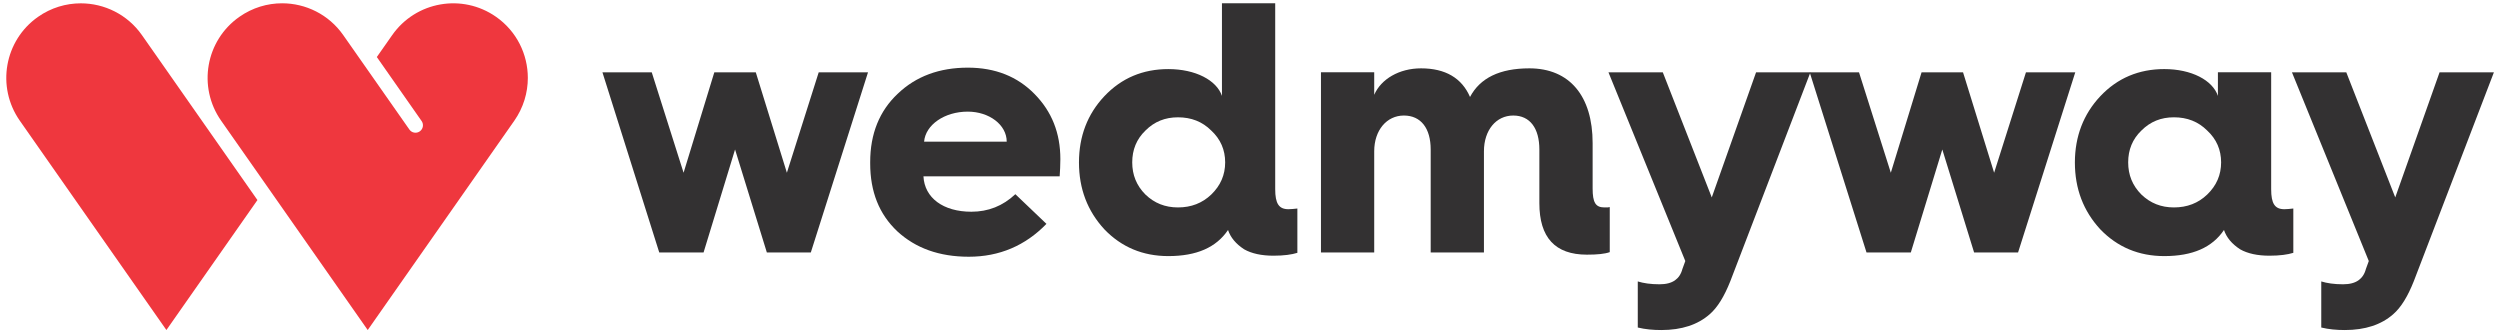
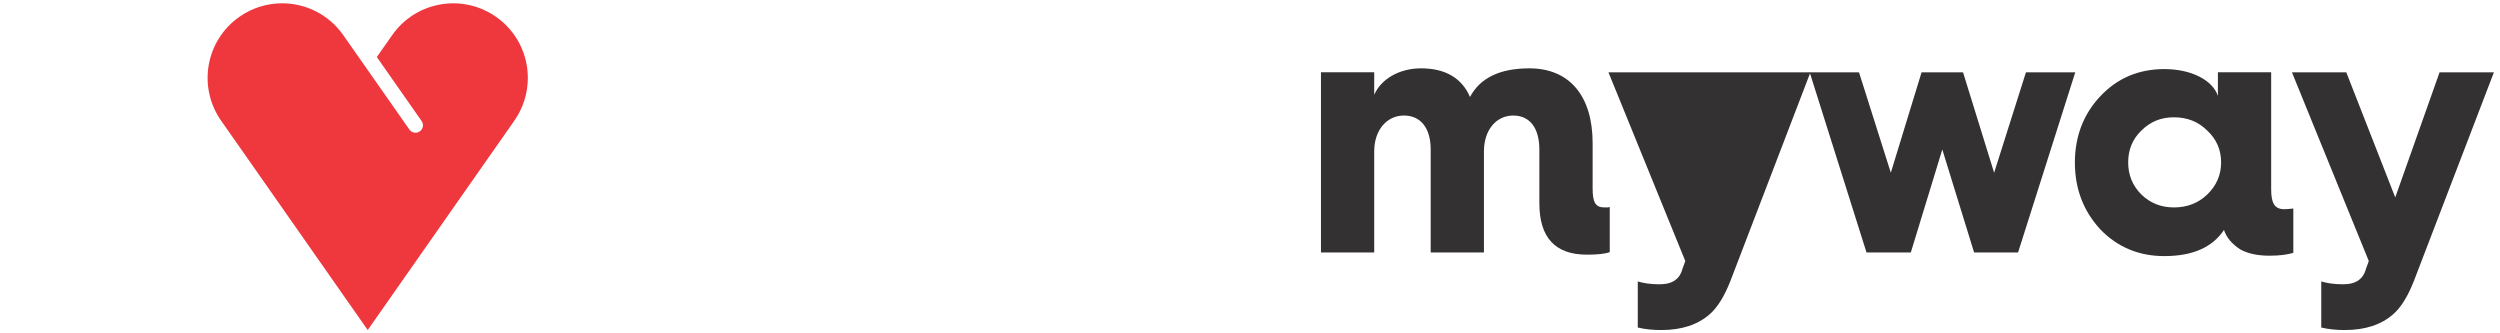
<svg xmlns="http://www.w3.org/2000/svg" width="255" height="34" viewBox="0 0 255 34" fill="none">
  <path d="M53.839 7.949C53.839 9.453 53.392 10.975 52.464 12.306L46.792 20.406L37.507 33.663L28.222 20.401L22.551 12.306C20.145 8.865 20.976 4.123 24.418 1.716C25.749 0.783 27.271 0.336 28.775 0.336C31.173 0.336 33.535 1.468 35.012 3.583L37.507 7.144L41.758 13.213C41.997 13.558 42.475 13.642 42.816 13.399C43.161 13.16 43.245 12.682 43.002 12.342L38.436 5.817L40.002 3.583C42.413 0.141 47.155 -0.695 50.597 1.716C52.711 3.194 53.839 5.551 53.839 7.949Z" fill="#EF373E" />
-   <path d="M26.258 20.406L16.973 33.663L7.688 20.406L2.017 12.306C-0.389 8.865 0.442 4.122 3.884 1.716C5.211 0.787 6.733 0.34 8.241 0.34C10.639 0.34 13.001 1.473 14.478 3.583L16.973 7.144L26.258 20.406Z" fill="#EF373E" />
-   <path d="M67.243 25.75L61.448 7.375H66.478L69.725 17.62L72.861 7.375H77.09L80.262 17.62L83.509 7.375H88.538L82.704 25.75H78.218L74.976 15.248L71.764 25.75H67.243Z" fill="#333132" />
-   <path d="M88.76 16.526C88.76 13.646 89.706 11.311 91.569 9.563C93.431 7.776 95.838 6.9 98.717 6.9C101.526 6.9 103.787 7.812 105.534 9.599C107.286 11.386 108.157 13.571 108.157 16.234C108.157 16.854 108.122 17.437 108.086 17.986H94.192C94.302 20.176 96.196 21.596 99.08 21.596C100.792 21.596 102.287 21.012 103.566 19.808L106.737 22.834C104.587 25.059 101.924 26.187 98.823 26.187C95.798 26.187 93.391 25.311 91.529 23.599C89.671 21.848 88.76 19.552 88.76 16.672V16.526ZM102.685 14.447C102.685 12.731 100.898 11.386 98.708 11.386C96.337 11.386 94.404 12.735 94.258 14.447H102.685Z" fill="#333132" />
-   <path d="M112.642 9.816C114.394 7.958 116.579 7.047 119.167 7.047C121.941 7.047 124.091 8.179 124.639 9.78V0.336H130.071V19.296C130.071 20.755 130.439 21.339 131.421 21.339C131.677 21.339 132.005 21.304 132.332 21.268V25.789C131.748 25.971 130.947 26.081 129.89 26.081C128.687 26.081 127.665 25.864 126.9 25.427C126.059 24.878 125.515 24.223 125.259 23.458C124.055 25.245 122.051 26.121 119.167 26.121C116.579 26.121 114.39 25.21 112.642 23.387C110.931 21.529 110.055 19.269 110.055 16.57C110.055 13.899 110.926 11.638 112.642 9.816ZM123.547 19.844C124.493 18.933 124.967 17.84 124.967 16.562C124.967 15.283 124.493 14.191 123.547 13.315C122.635 12.403 121.503 11.966 120.154 11.966C118.84 11.966 117.747 12.403 116.836 13.315C115.925 14.191 115.487 15.283 115.487 16.562C115.487 17.84 115.925 18.933 116.836 19.844C117.747 20.72 118.84 21.158 120.154 21.158C121.503 21.158 122.631 20.72 123.547 19.844Z" fill="#333132" />
  <path d="M134.738 25.749V7.374H140.17V9.67C140.865 8.064 142.723 6.971 144.948 6.971C147.425 6.971 149.106 7.958 149.942 9.891C150.964 7.958 152.968 6.971 155.994 6.971C160.116 6.971 162.448 9.816 162.448 14.593V19.224C162.448 20.645 162.74 21.158 163.651 21.158H163.978L164.195 21.122V25.718C163.686 25.9 162.921 25.975 161.864 25.975C158.617 25.975 157.015 24.223 157.015 20.724V15.248C157.015 13.098 156.069 11.784 154.352 11.784C152.601 11.784 151.362 13.279 151.362 15.429V25.749H145.93V15.248C145.93 13.098 144.944 11.784 143.196 11.784C141.449 11.784 140.17 13.279 140.17 15.429V25.749H134.738Z" fill="#333132" />
-   <path d="M167.048 28.705C167.632 28.886 168.362 28.997 169.273 28.997C169.968 28.997 170.477 28.851 170.844 28.595C171.207 28.338 171.463 27.975 171.609 27.427L171.901 26.626L164.062 7.375H169.605L174.6 20.137L179.12 7.375H184.663L176.497 28.67C175.878 30.236 175.183 31.368 174.383 32.058C173.18 33.115 171.538 33.664 169.459 33.664C168.619 33.664 167.818 33.593 167.053 33.407V28.705H167.048Z" fill="#333132" />
+   <path d="M167.048 28.705C167.632 28.886 168.362 28.997 169.273 28.997C169.968 28.997 170.477 28.851 170.844 28.595C171.207 28.338 171.463 27.975 171.609 27.427L171.901 26.626L164.062 7.375H169.605L179.12 7.375H184.663L176.497 28.67C175.878 30.236 175.183 31.368 174.383 32.058C173.18 33.115 171.538 33.664 169.459 33.664C168.619 33.664 167.818 33.593 167.053 33.407V28.705H167.048Z" fill="#333132" />
  <path d="M190.383 25.75L184.588 7.375H189.618L192.864 17.62L196.001 7.375H200.23L203.401 17.62L206.648 7.375H211.678L205.843 25.75H201.358L198.115 15.248L194.904 25.75H190.383Z" fill="#333132" />
  <path d="M214.23 9.816C215.982 7.958 218.167 7.046 220.759 7.046C223.533 7.046 225.683 8.179 226.227 9.78V7.374H231.659V19.295C231.659 20.755 232.022 21.339 233.008 21.339C233.265 21.339 233.592 21.304 233.919 21.268V25.789C233.335 25.971 232.535 26.081 231.478 26.081C230.274 26.081 229.252 25.864 228.487 25.426C227.647 24.878 227.103 24.223 226.846 23.458C225.643 25.245 223.639 26.121 220.755 26.121C218.167 26.121 215.977 25.21 214.225 23.387C212.514 21.529 211.638 19.269 211.638 16.57C211.642 13.899 212.518 11.638 214.23 9.816ZM225.134 19.844C226.081 18.933 226.554 17.84 226.554 16.561C226.554 15.283 226.081 14.191 225.134 13.315C224.223 12.403 223.09 11.965 221.741 11.965C220.427 11.965 219.335 12.403 218.423 13.315C217.512 14.191 217.074 15.283 217.074 16.561C217.074 17.84 217.512 18.933 218.423 19.844C219.335 20.72 220.427 21.158 221.741 21.158C223.09 21.158 224.223 20.72 225.134 19.844Z" fill="#333132" />
  <path d="M236.764 28.705C237.348 28.886 238.078 28.997 238.989 28.997C239.684 28.997 240.193 28.851 240.56 28.595C240.922 28.338 241.179 27.975 241.325 27.427L241.617 26.626L233.778 7.375H239.321L244.315 20.137L248.836 7.375H254.379L246.213 28.67C245.594 30.236 244.899 31.368 244.099 32.058C242.895 33.115 241.254 33.664 239.175 33.664C238.335 33.664 237.534 33.593 236.769 33.407V28.705H236.764Z" fill="#333132" />
</svg>